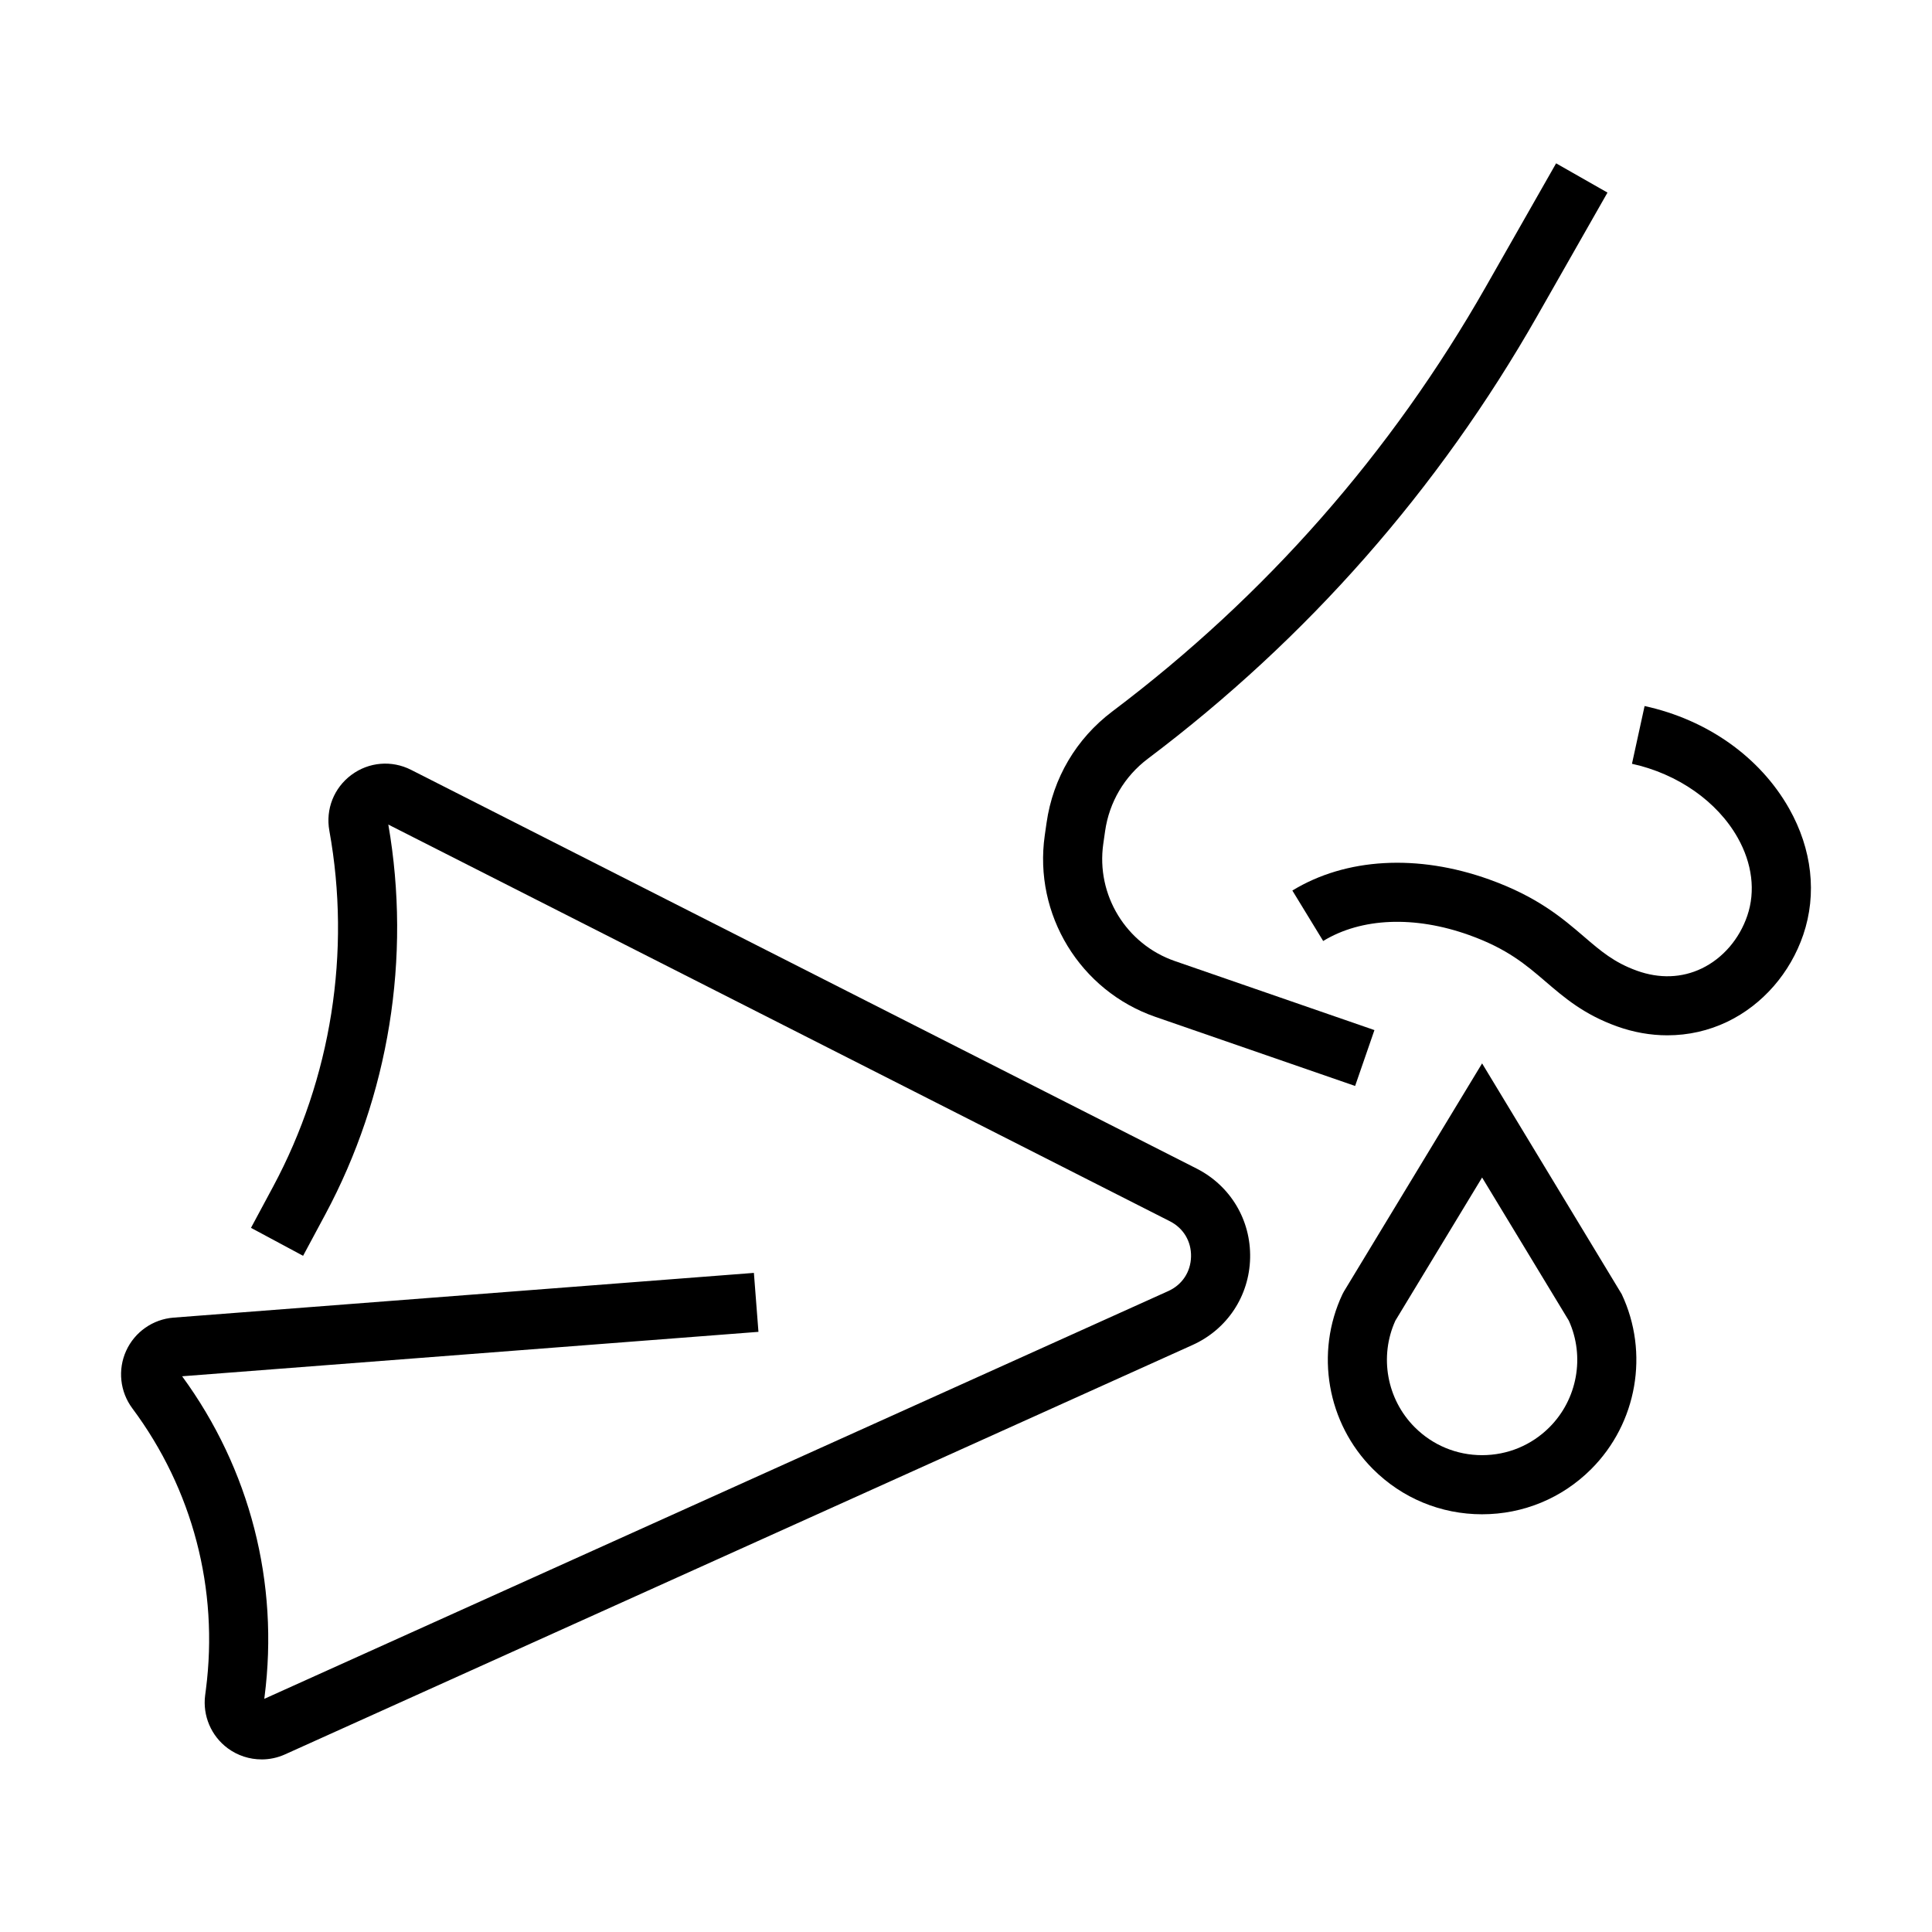
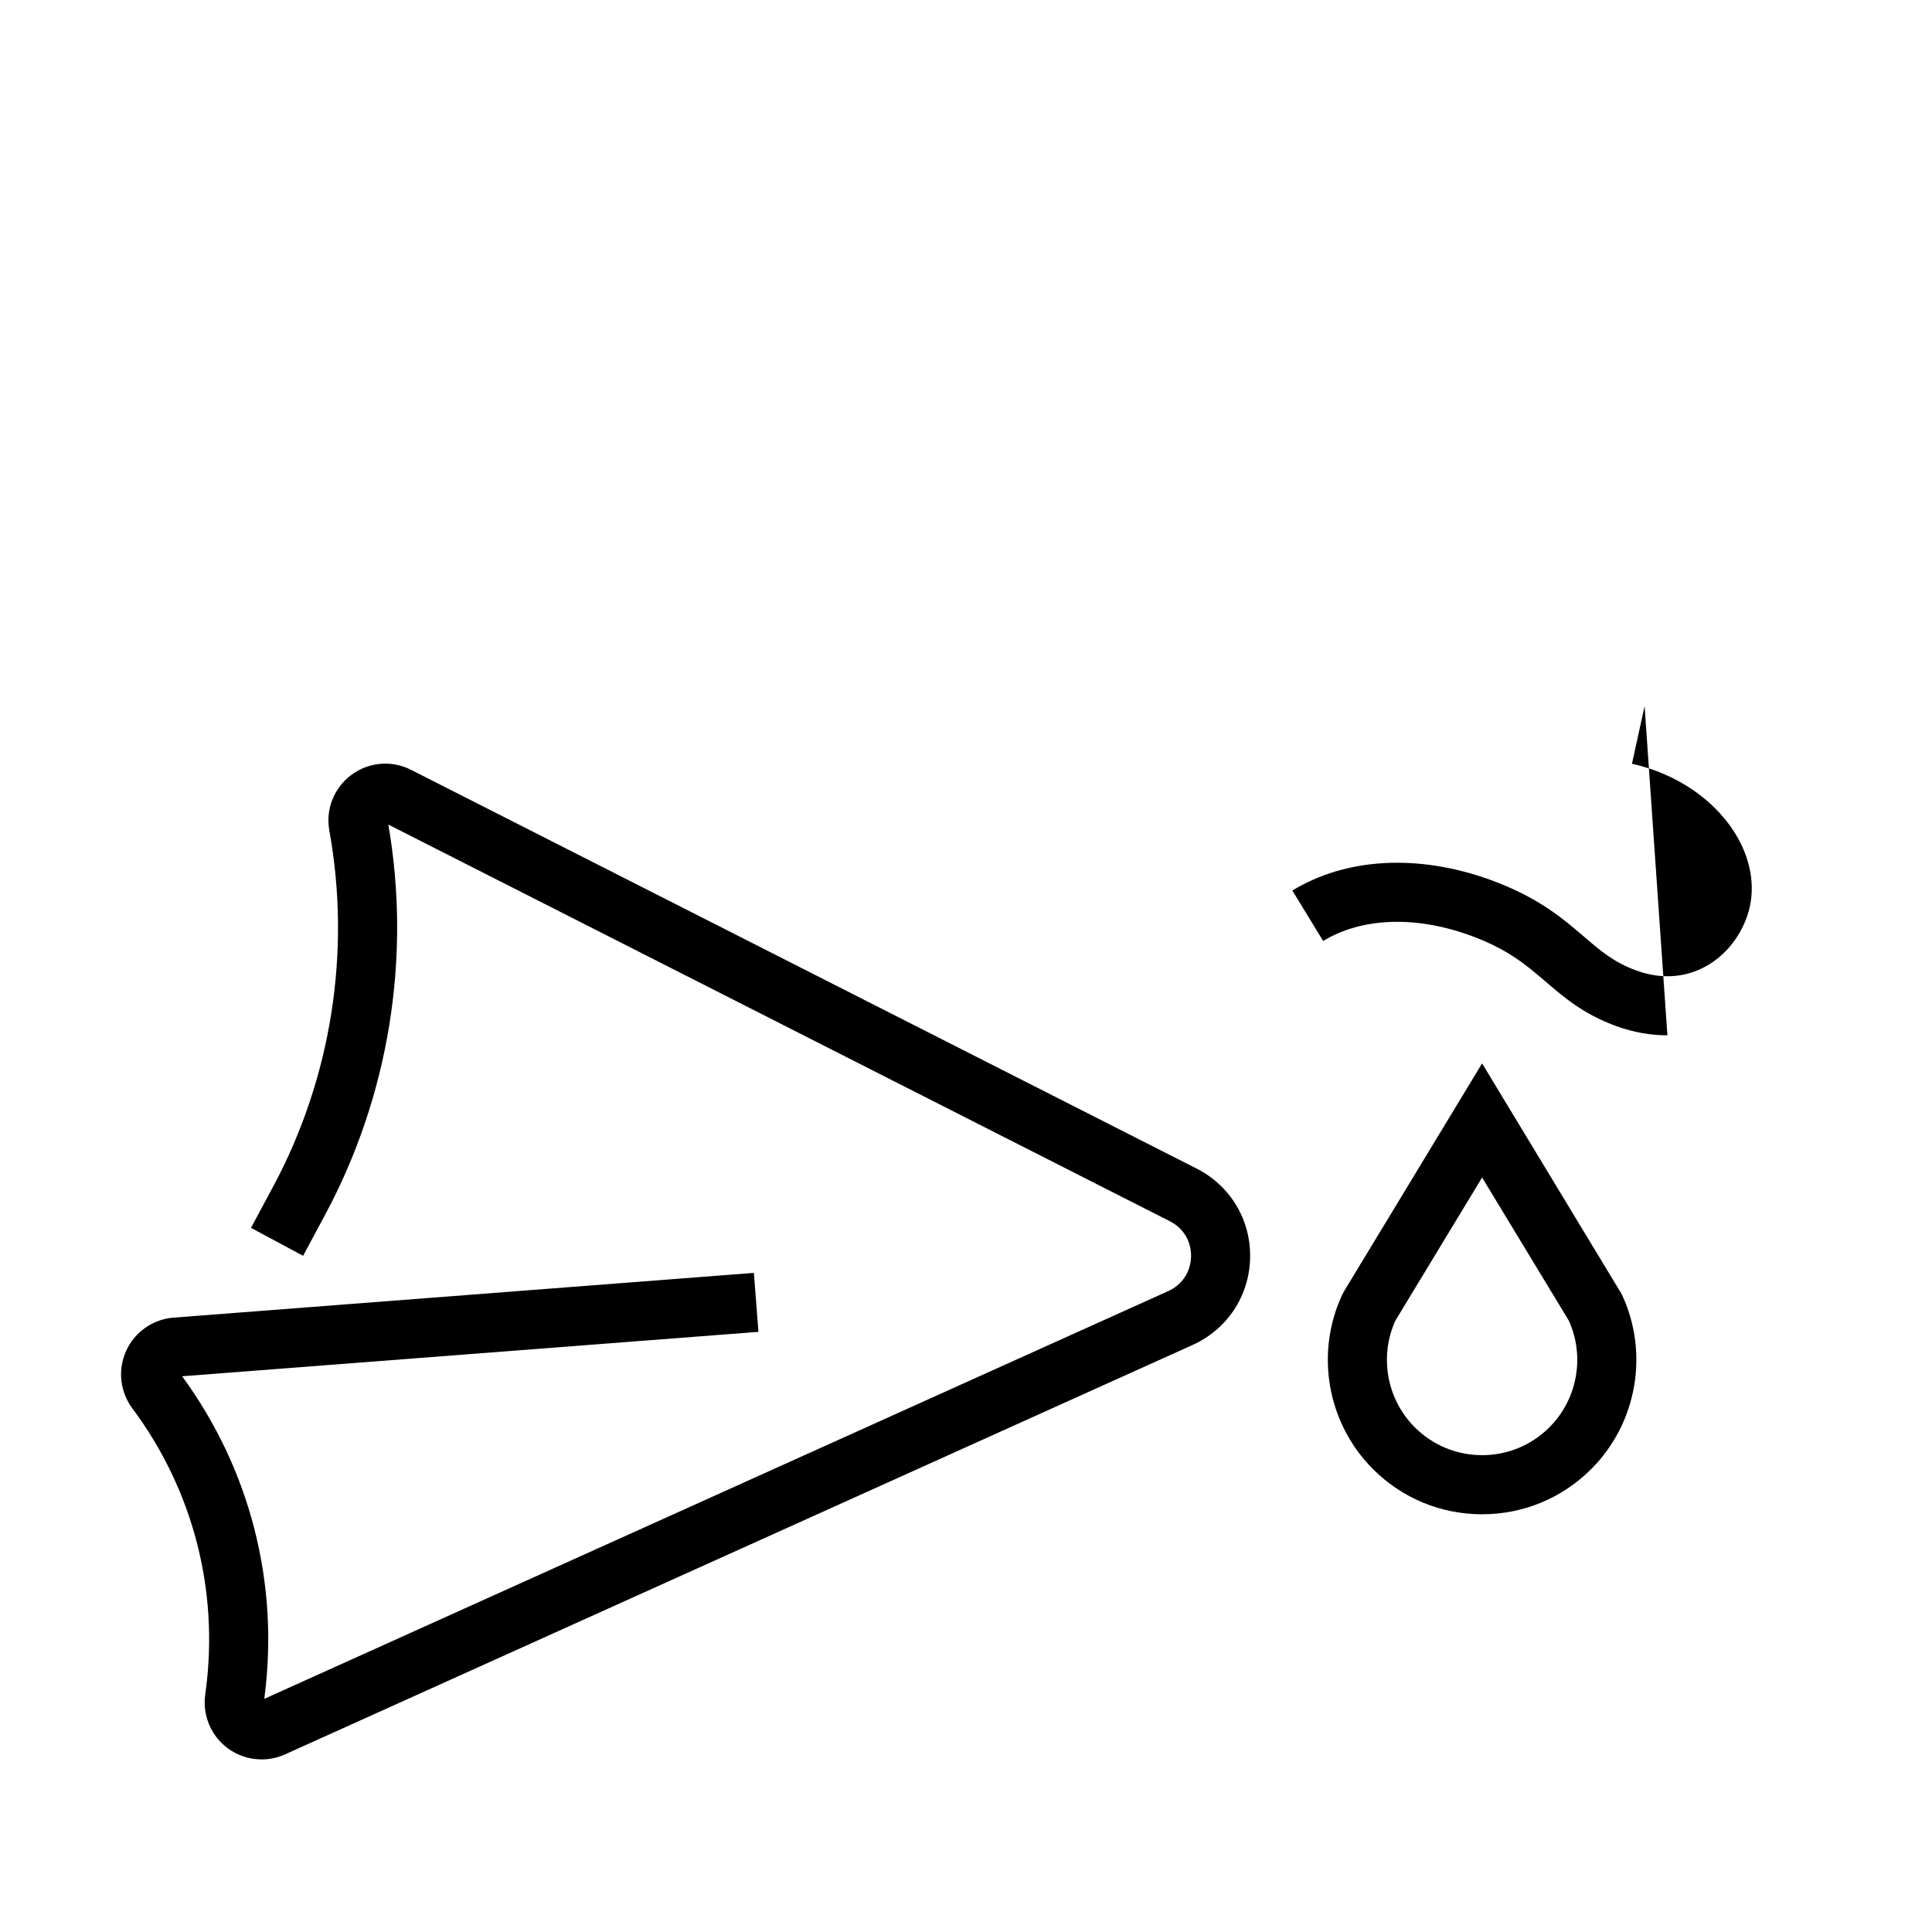
<svg xmlns="http://www.w3.org/2000/svg" fill="#000000" width="800px" height="800px" version="1.1" viewBox="144 144 512 512">
  <g>
    <path d="m536.77 545.3c-10.926 0-21.195-4.254-28.922-11.98-12.164-12.168-15.41-30.797-8.074-46.359l0.387-0.719 36.609-60.43 36.996 61.148c7.336 15.562 4.09 34.191-8.074 46.359-7.727 7.723-17.996 11.98-28.922 11.98zm-22.984-51.312c-4.316 9.531-2.273 20.836 5.141 28.254 4.769 4.766 11.105 7.391 17.844 7.391s13.078-2.625 17.844-7.391c7.414-7.418 9.457-18.727 5.141-28.254l-22.984-37.938z" />
-     <path d="m503.12 431.79-52.906-18.301c-19.992-6.918-32.332-27.137-29.344-48.082l0.48-3.356c1.691-11.84 7.883-22.32 17.43-29.516 40.559-30.551 73.859-68.418 98.977-112.54l18.625-32.711 13.617 7.754-18.621 32.707c-26.188 45.996-60.895 85.465-103.17 117.31-6.219 4.684-10.246 11.508-11.348 19.211l-0.48 3.359c-1.934 13.531 6.039 26.59 18.953 31.059l52.906 18.301z" />
    <path d="m213.32 610.26c-3.18 0-6.336-1.004-8.977-2.957-4.383-3.25-6.676-8.629-5.977-14.039l0.203-1.562c3.422-26.559-3.504-53.012-19.504-74.484-3.277-4.402-3.906-10.242-1.633-15.242 2.273-5 7.09-8.367 12.566-8.793l153.79-11.855 1.207 15.625-152.73 11.773c17.984 24.59 25.734 54.723 21.836 84.977l-0.066 0.508 239.56-108.06c3.688-1.664 5.945-5.074 6.039-9.121s-2.004-7.559-5.617-9.391l-207.11-105.12c6.106 35.219 0.176 71.883-16.742 103.39l-5.844 10.891-13.809-7.41 5.848-10.891c15.438-28.746 20.734-62.254 14.918-94.359-1.027-5.672 1.207-11.332 5.828-14.777 4.625-3.441 10.691-3.957 15.828-1.348l208.17 105.66c8.98 4.559 14.418 13.648 14.188 23.719-0.23 10.07-6.078 18.902-15.262 23.043l-240.52 108.5c-1.98 0.891-4.09 1.328-6.195 1.328z" />
-     <path d="m585.88 418.37c-4.457 0-8.98-0.793-13.398-2.383-8.723-3.141-13.875-7.559-18.859-11.832-5.238-4.492-10.184-8.734-20.273-12.348-14.465-5.184-28.574-4.609-38.695 1.566l-8.164-13.371c14.184-8.66 33.191-9.734 52.145-2.945 12.809 4.59 19.387 10.227 25.188 15.203 4.441 3.812 7.953 6.82 13.965 8.984 5.973 2.152 11.914 1.945 17.195-0.598 5.566-2.68 9.965-7.777 12.074-13.988 2.211-6.496 1.301-13.836-2.555-20.664-5.43-9.617-15.902-16.934-28.012-19.582l3.344-15.305c16.645 3.633 30.605 13.543 38.309 27.18 6.082 10.77 7.41 22.633 3.75 33.41-3.453 10.164-10.781 18.574-20.109 23.066-4.988 2.398-10.395 3.606-15.902 3.606z" />
+     <path d="m585.88 418.37c-4.457 0-8.98-0.793-13.398-2.383-8.723-3.141-13.875-7.559-18.859-11.832-5.238-4.492-10.184-8.734-20.273-12.348-14.465-5.184-28.574-4.609-38.695 1.566l-8.164-13.371c14.184-8.66 33.191-9.734 52.145-2.945 12.809 4.59 19.387 10.227 25.188 15.203 4.441 3.812 7.953 6.82 13.965 8.984 5.973 2.152 11.914 1.945 17.195-0.598 5.566-2.68 9.965-7.777 12.074-13.988 2.211-6.496 1.301-13.836-2.555-20.664-5.43-9.617-15.902-16.934-28.012-19.582l3.344-15.305z" />
  </g>
</svg>